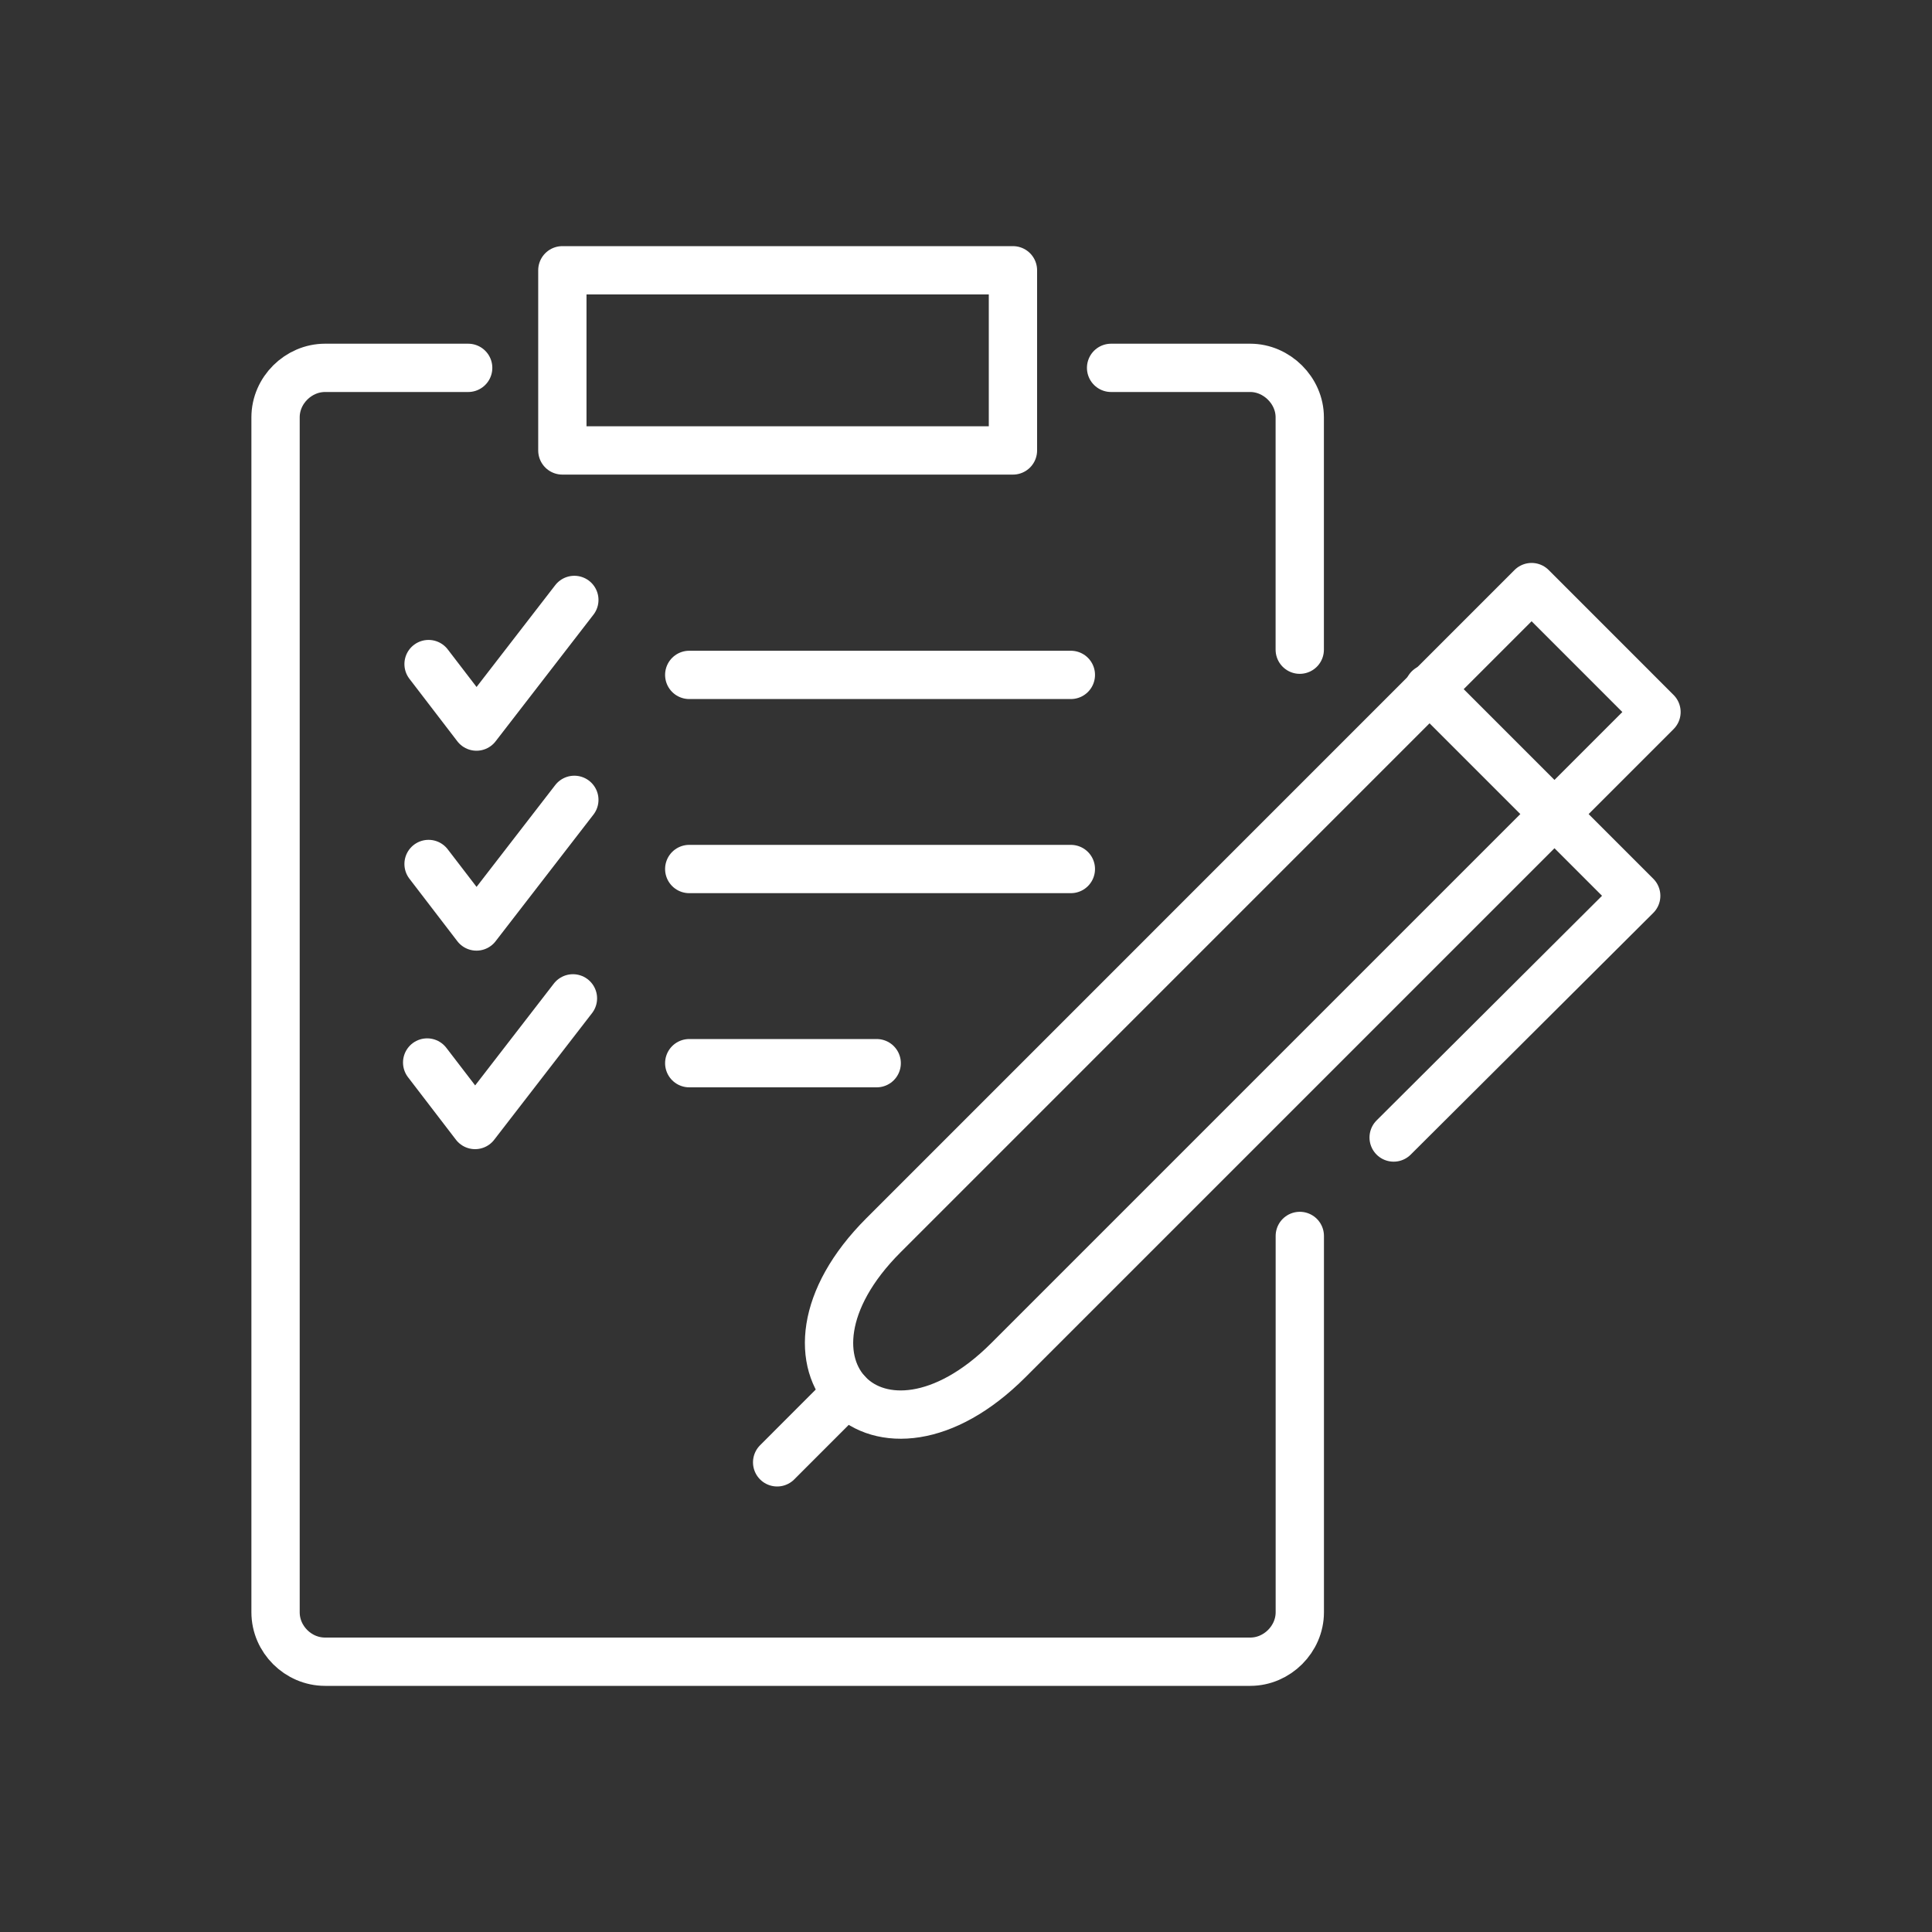
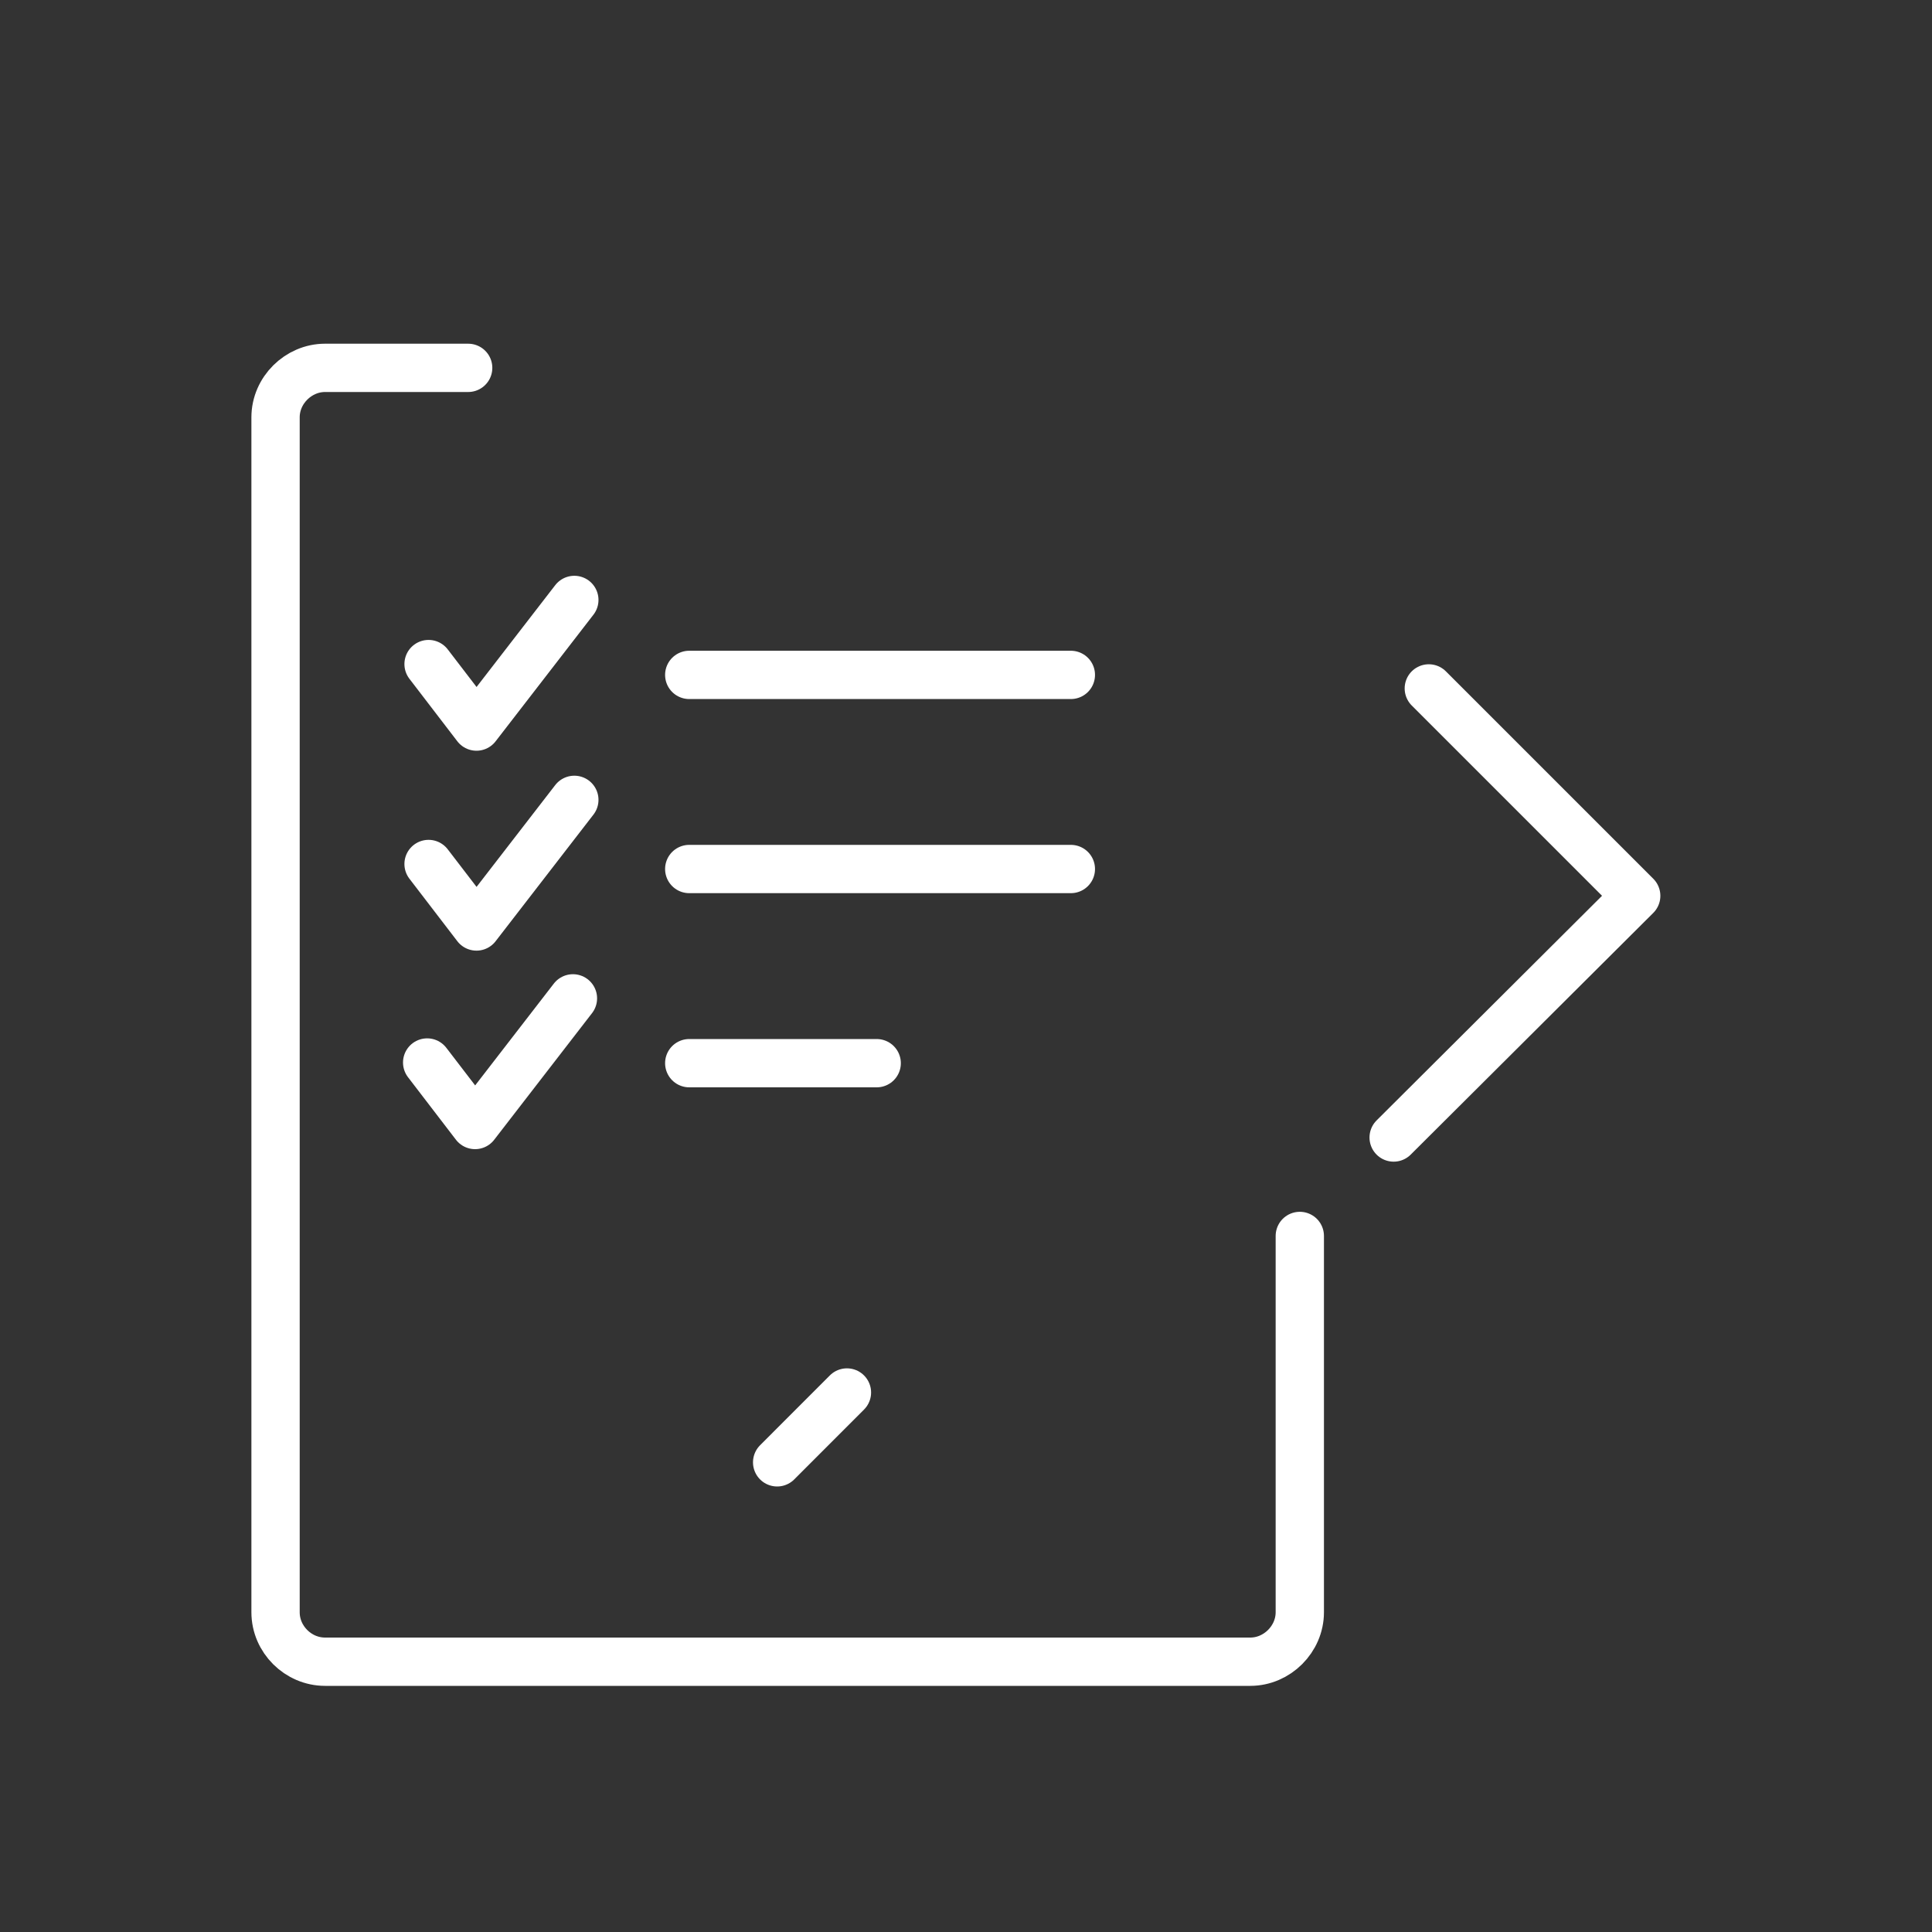
<svg xmlns="http://www.w3.org/2000/svg" width="40" height="40" viewBox="0 0 40 40" fill="none">
  <rect x="0" y="0" width="40" height="40" fill="#333333" stroke="none" />
  <g clip-path="url(#clip0_1250_2759)">
-     <path d="M26.91 13.451V8.64C26.91 8.085 26.433 7.616 25.885 7.616H23.004" stroke="white" stroke-linecap="round" stroke-linejoin="round" />
    <path d="M9.693 7.616H6.73C6.178 7.616 5.705 8.081 5.705 8.64M5.705 8.64V33.38M5.705 8.64C5.705 8.079 5.705 33.941 5.705 33.38M5.705 33.38C5.705 33.941 6.174 34.404 6.73 34.404H25.886C26.442 34.404 26.911 33.935 26.911 33.38V25.589" stroke="white" stroke-linecap="round" stroke-linejoin="round" />
-     <path d="M31.71 12.155L34.296 14.742L20.877 28.161C18.202 30.836 15.616 28.25 18.291 25.575L31.71 12.155Z" stroke="white" stroke-linecap="round" stroke-linejoin="round" />
    <path d="M28.854 23.551L33.876 18.547L29.582 14.253" stroke="white" stroke-linecap="round" stroke-linejoin="round" />
    <path d="M16.09 30.276L17.535 28.83" stroke="white" stroke-linecap="round" stroke-linejoin="round" />
    <path d="M14.27 13.973H22.171M14.27 17.992H22.171" stroke="white" stroke-linecap="round" stroke-linejoin="round" />
    <path d="M14.27 22.012H18.151" stroke="white" stroke-linecap="round" stroke-linejoin="round" />
-     <path d="M11.643 9.326H20.972V5.596H11.643V9.326Z" stroke="white" stroke-linecap="round" stroke-linejoin="round" />
    <path d="M8.873 13.749L9.865 15.043L11.891 12.421M8.873 17.888L9.865 19.182L11.891 16.56M8.844 21.998L9.836 23.292L11.862 20.67" stroke="white" stroke-linecap="round" stroke-linejoin="round" />
  </g>
  <defs>
    <clipPath id="clip0_1250_2759">
      <rect width="29.783" height="30" fill="white" transform="translate(5.109 5)" />
    </clipPath>
  </defs>
</svg>